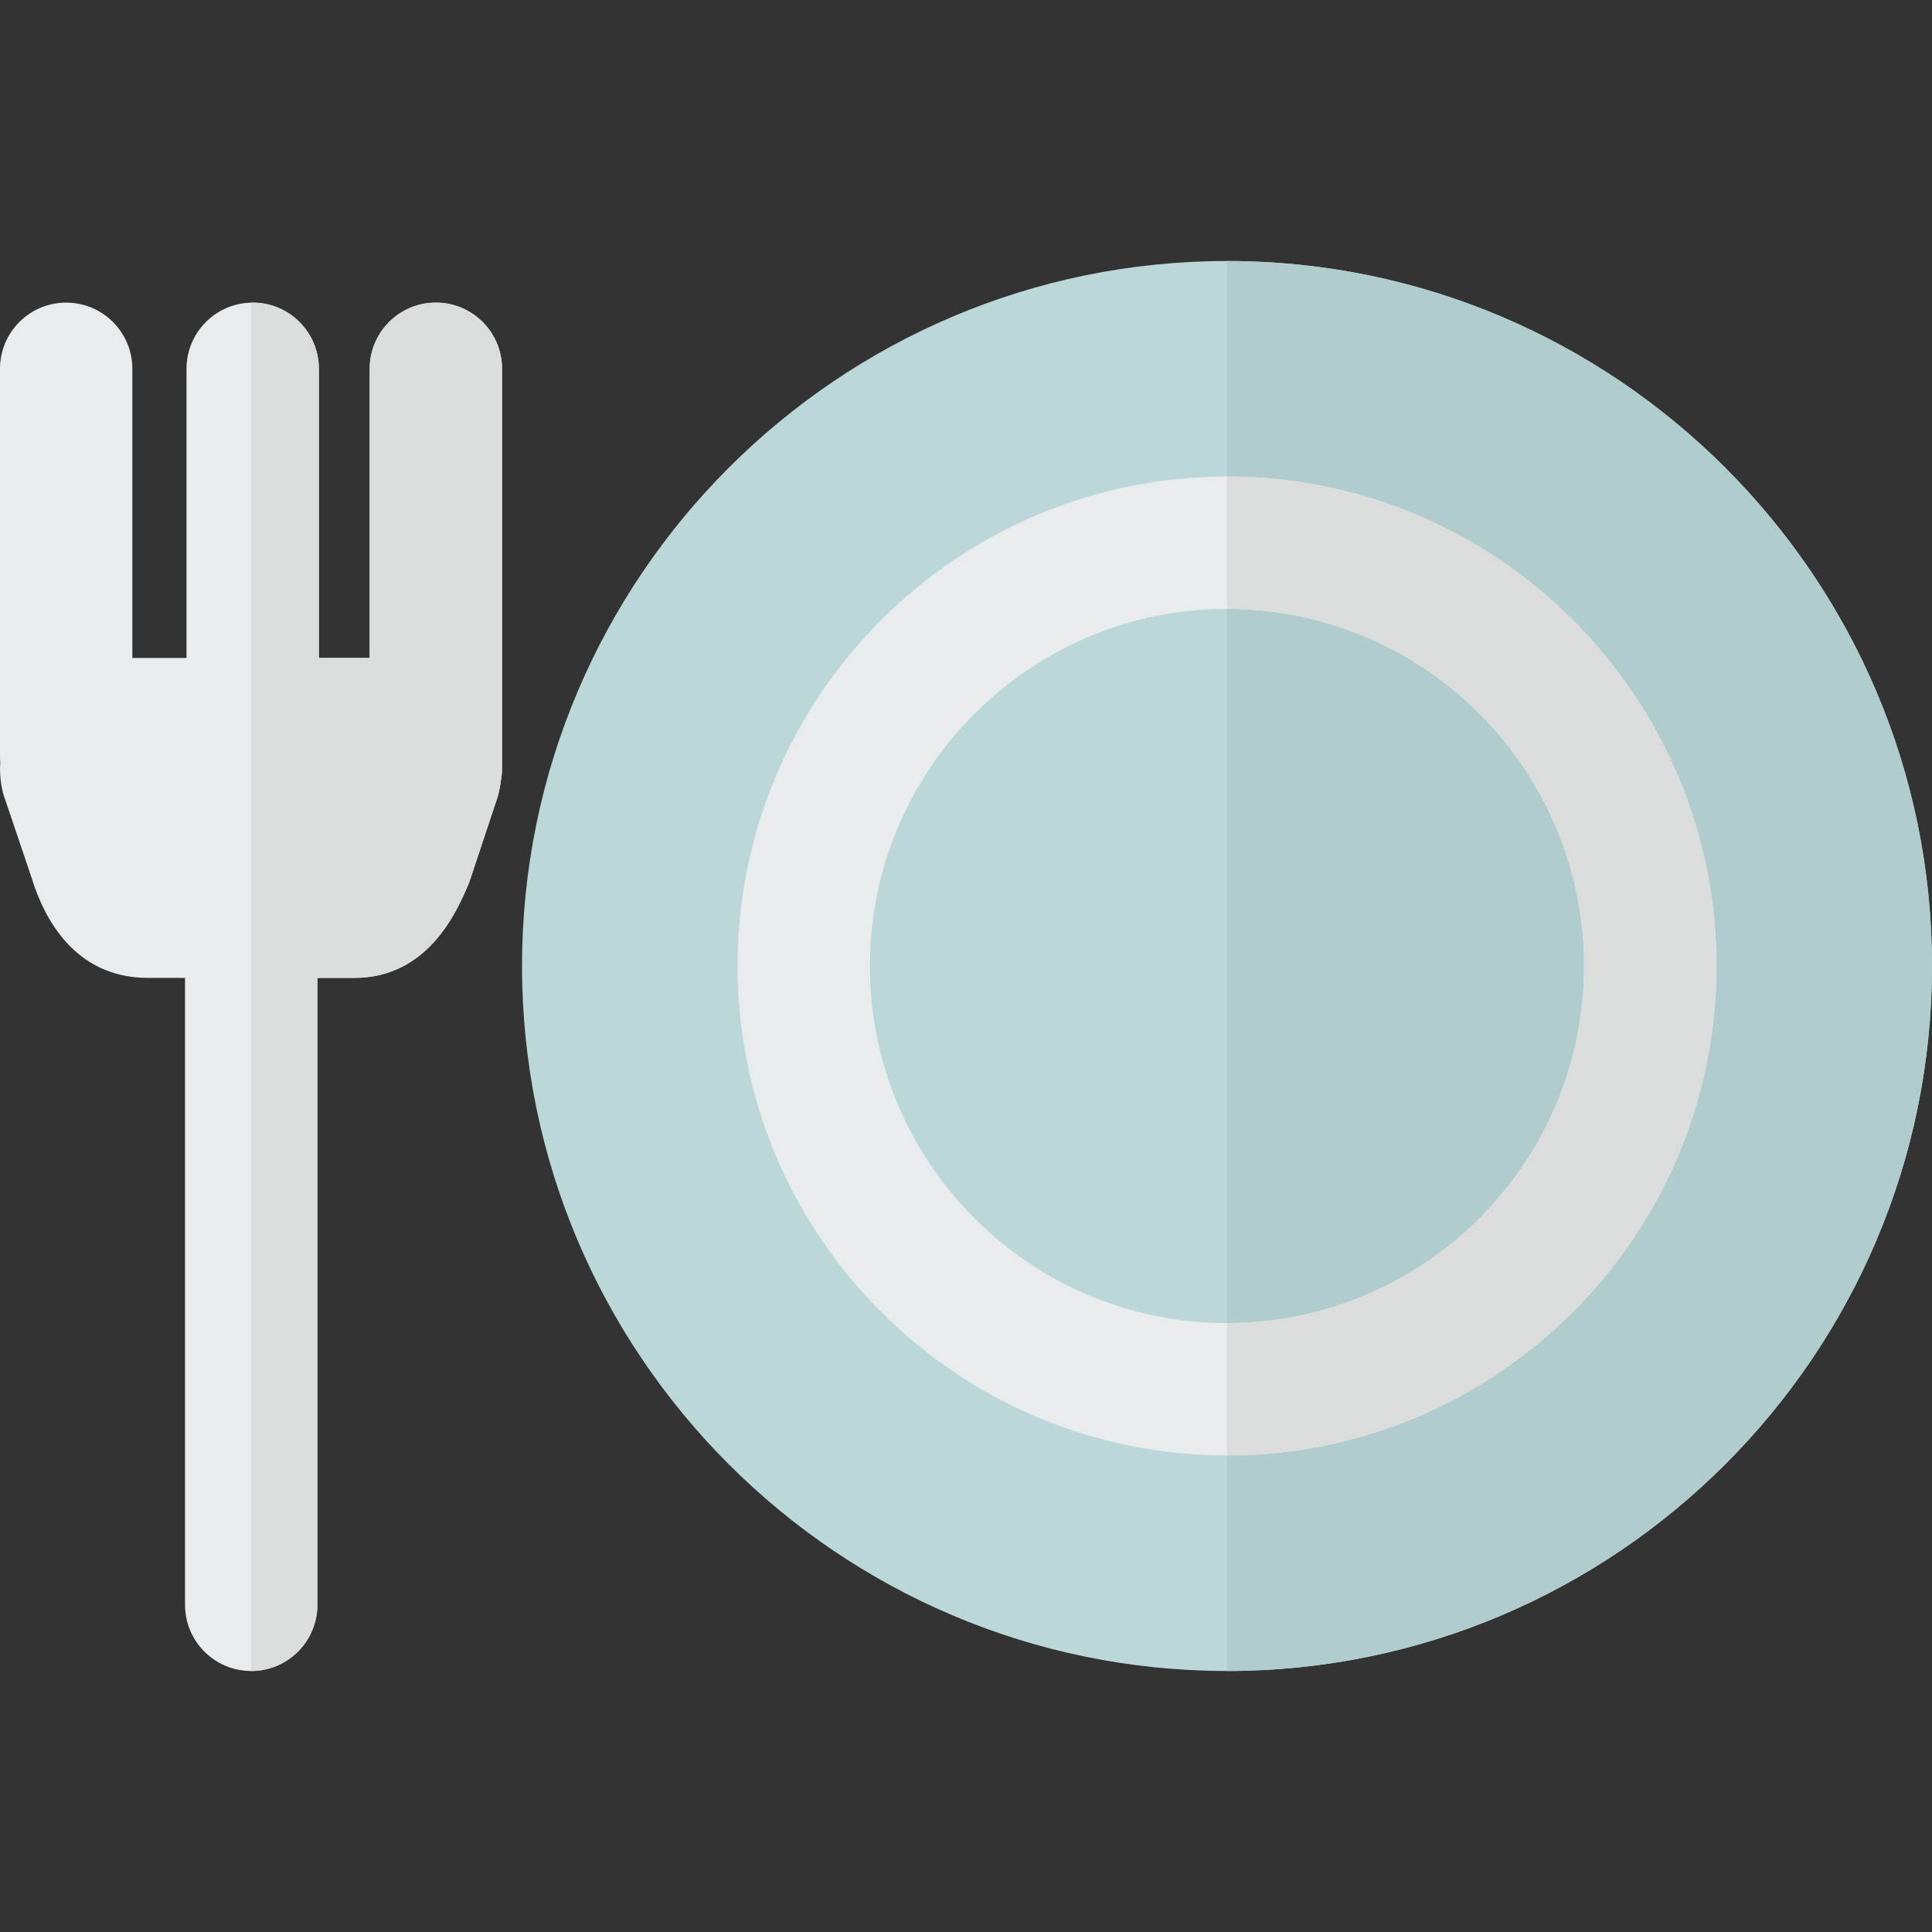
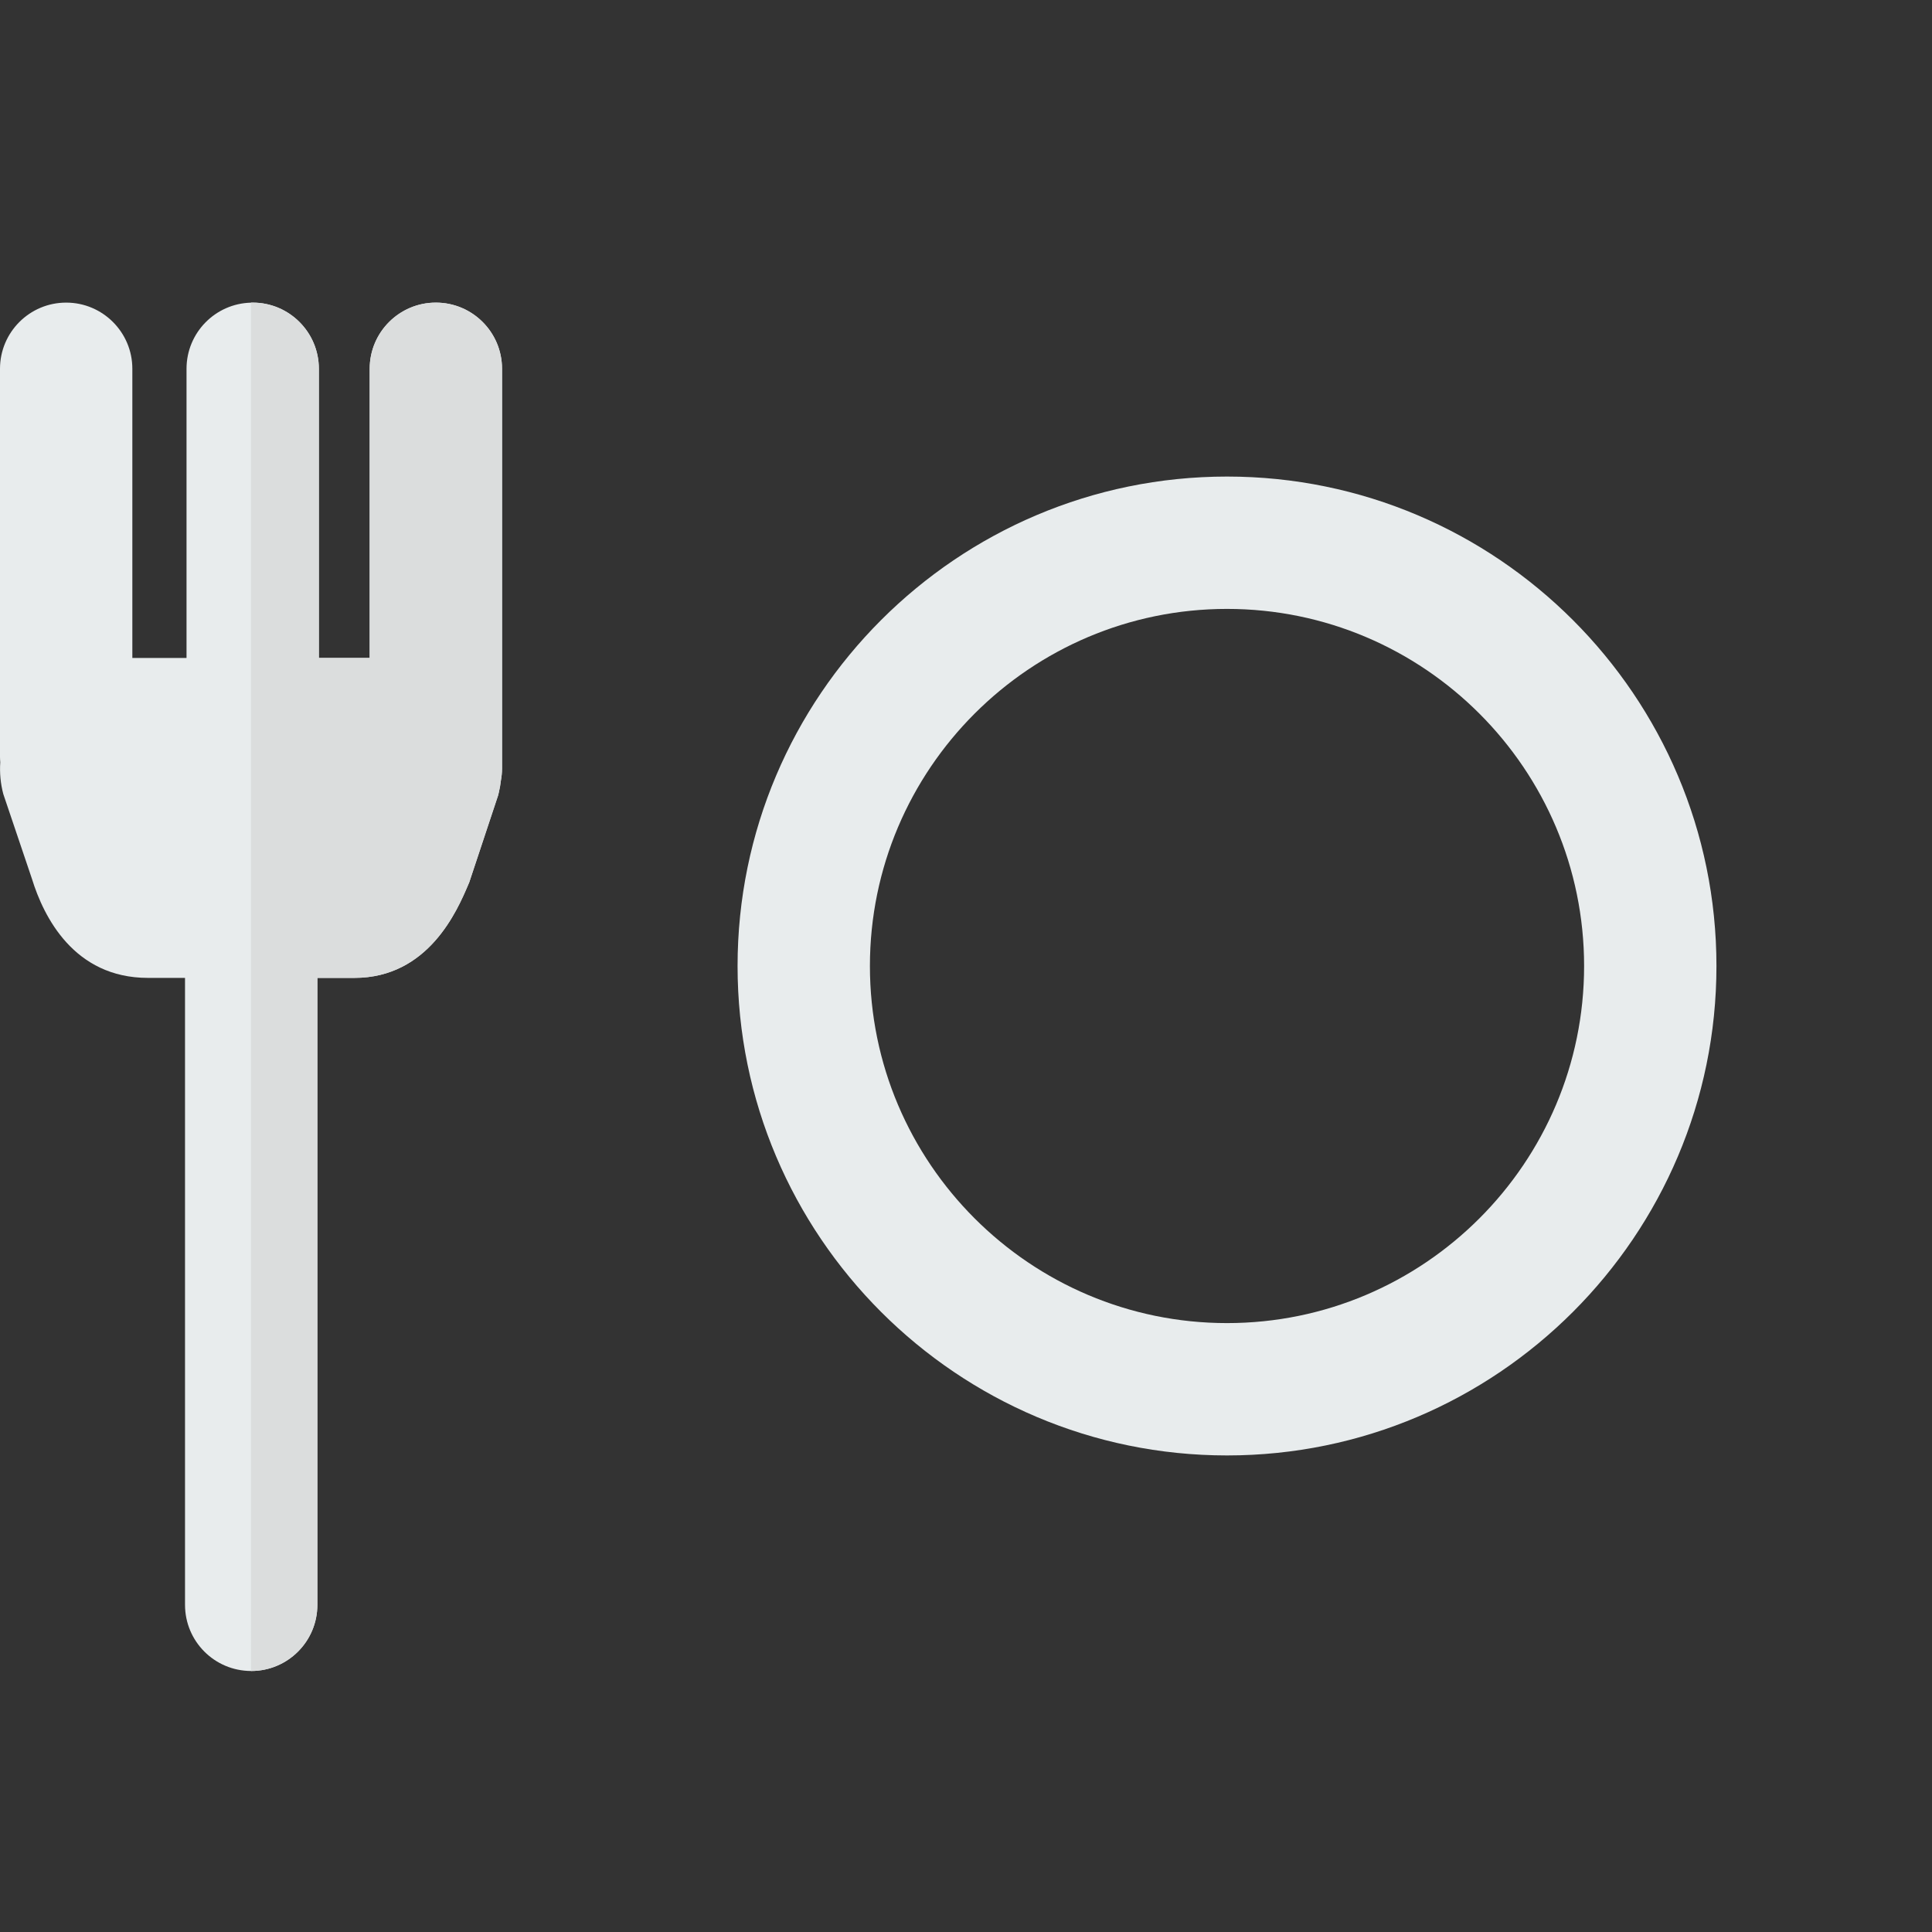
<svg xmlns="http://www.w3.org/2000/svg" version="1.1" id="Layer_1" x="0px" y="0px" viewBox="0 0 512 512" style="enable-background:new 0 0 512 512;" xml:space="preserve">
  <rect x="0" y="0" width="512" height="512" fill="#333333" stroke="none" />
-   <path style="fill:#BBD7D8;" d="M512,256.006c0,103.01-83.813,186.824-186.824,186.824c-103.022,0-186.835-83.813-186.835-186.824  c0-103.022,83.814-186.835,186.835-186.835C428.187,69.17,512,152.984,512,256.006z" />
-   <path style="fill:#B1CCCD;" d="M512,256.006c0,103.01-83.813,186.824-186.824,186.824V69.17C428.187,69.17,512,152.984,512,256.006z  " />
  <path style="fill:#E8ECED;" d="M325.176,126.293c-71.526,0-129.713,58.187-129.713,129.713c0,71.514,58.187,129.701,129.713,129.701  c71.514,0,129.701-58.187,129.701-129.701C454.877,184.48,396.691,126.293,325.176,126.293z M325.176,350.634  c-52.189,0-94.639-42.45-94.639-94.628c0-52.189,42.45-94.639,94.639-94.639c52.177,0,94.628,42.45,94.628,94.639  C419.804,308.183,377.354,350.634,325.176,350.634z" />
-   <path style="fill:#DBDDDD;" d="M454.877,256.006c0,71.514-58.187,129.701-129.701,129.701v-35.073  c52.177,0,94.628-42.45,94.628-94.628c0-52.189-42.45-94.639-94.628-94.639v-35.073C396.691,126.293,454.877,184.48,454.877,256.006  z" />
  <path style="fill:#E8ECED;" d="M133.045,97.732v105.933c0,1.087-0.117,2.163-0.304,3.203c-0.117,1.029-0.292,2.069-0.538,3.086  l-0.175,0.76l-7.658,23.067l-0.281,0.666c-2.876,6.746-10.499,24.703-30.163,24.703h-9.821v166.142  c0,9.692-7.856,17.537-17.537,17.537h-0.047c-9.669-0.023-17.49-7.856-17.49-17.537V259.151H39.2  c-19.629,0-27.649-16.262-30.713-26.188l-7.611-22.529c-0.737-2.771-0.994-5.612-0.807-8.418c-0.035-0.479-0.07-0.959-0.07-1.45  V97.732c0-9.68,7.845-17.537,17.537-17.537c9.68,0,17.537,7.856,17.537,17.537v76.635H49.43V97.732  c0-9.528,7.599-17.291,17.092-17.525c0.14-0.012,0.292-0.012,0.444-0.012c9.68,0,17.537,7.856,17.537,17.537v76.635h13.468V97.732  c0-9.68,7.856-17.537,17.537-17.537C125.2,80.195,133.045,88.052,133.045,97.732z" />
  <path style="fill:#DBDDDD;" d="M133.045,97.732v105.933c0,1.087-0.117,2.163-0.304,3.203c-0.117,1.029-0.292,2.069-0.538,3.086  l-0.175,0.76l-7.658,23.067l-0.281,0.666c-2.876,6.746-10.499,24.703-30.163,24.703h-9.821v166.142  c0,9.692-7.856,17.537-17.537,17.537h-0.047V80.207c0.14-0.012,0.292-0.012,0.444-0.012c9.68,0,17.537,7.856,17.537,17.537v76.635  h13.468V97.732c0-9.68,7.856-17.537,17.537-17.537C125.2,80.195,133.045,88.052,133.045,97.732z" />
  <g>
</g>
  <g>
</g>
  <g>
</g>
  <g>
</g>
  <g>
</g>
  <g>
</g>
  <g>
</g>
  <g>
</g>
  <g>
</g>
  <g>
</g>
  <g>
</g>
  <g>
</g>
  <g>
</g>
  <g>
</g>
  <g>
</g>
</svg>